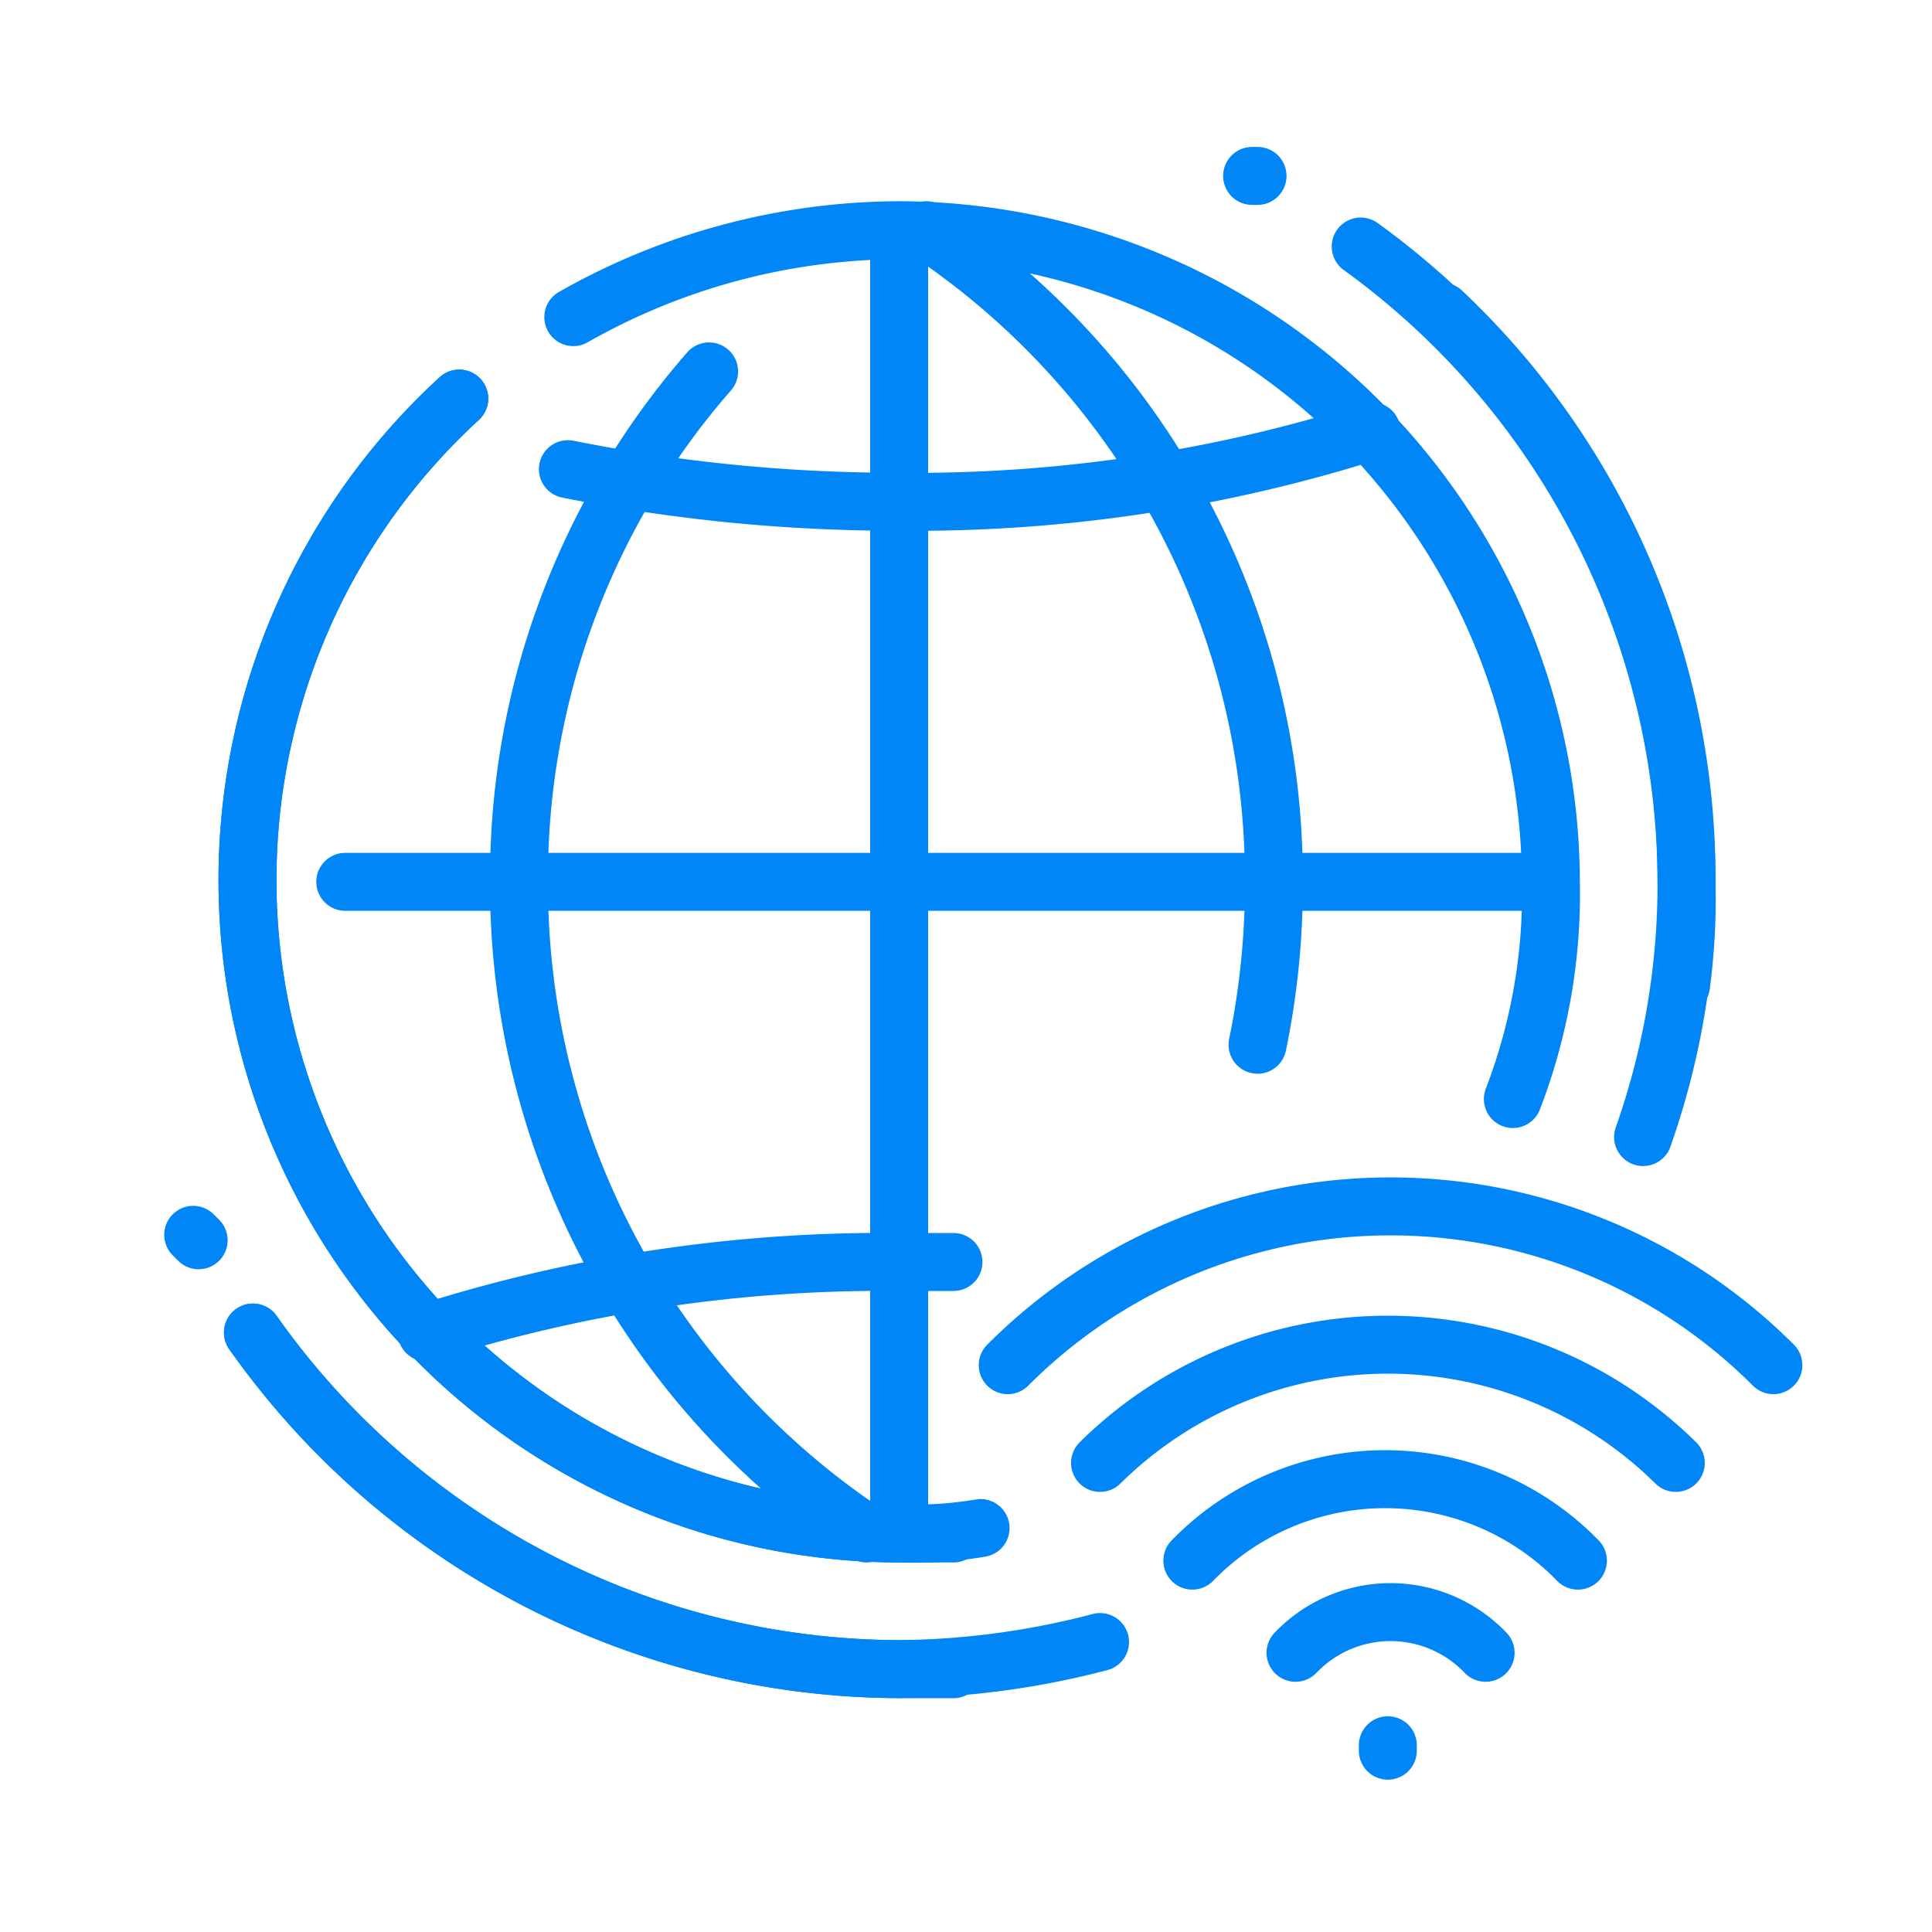
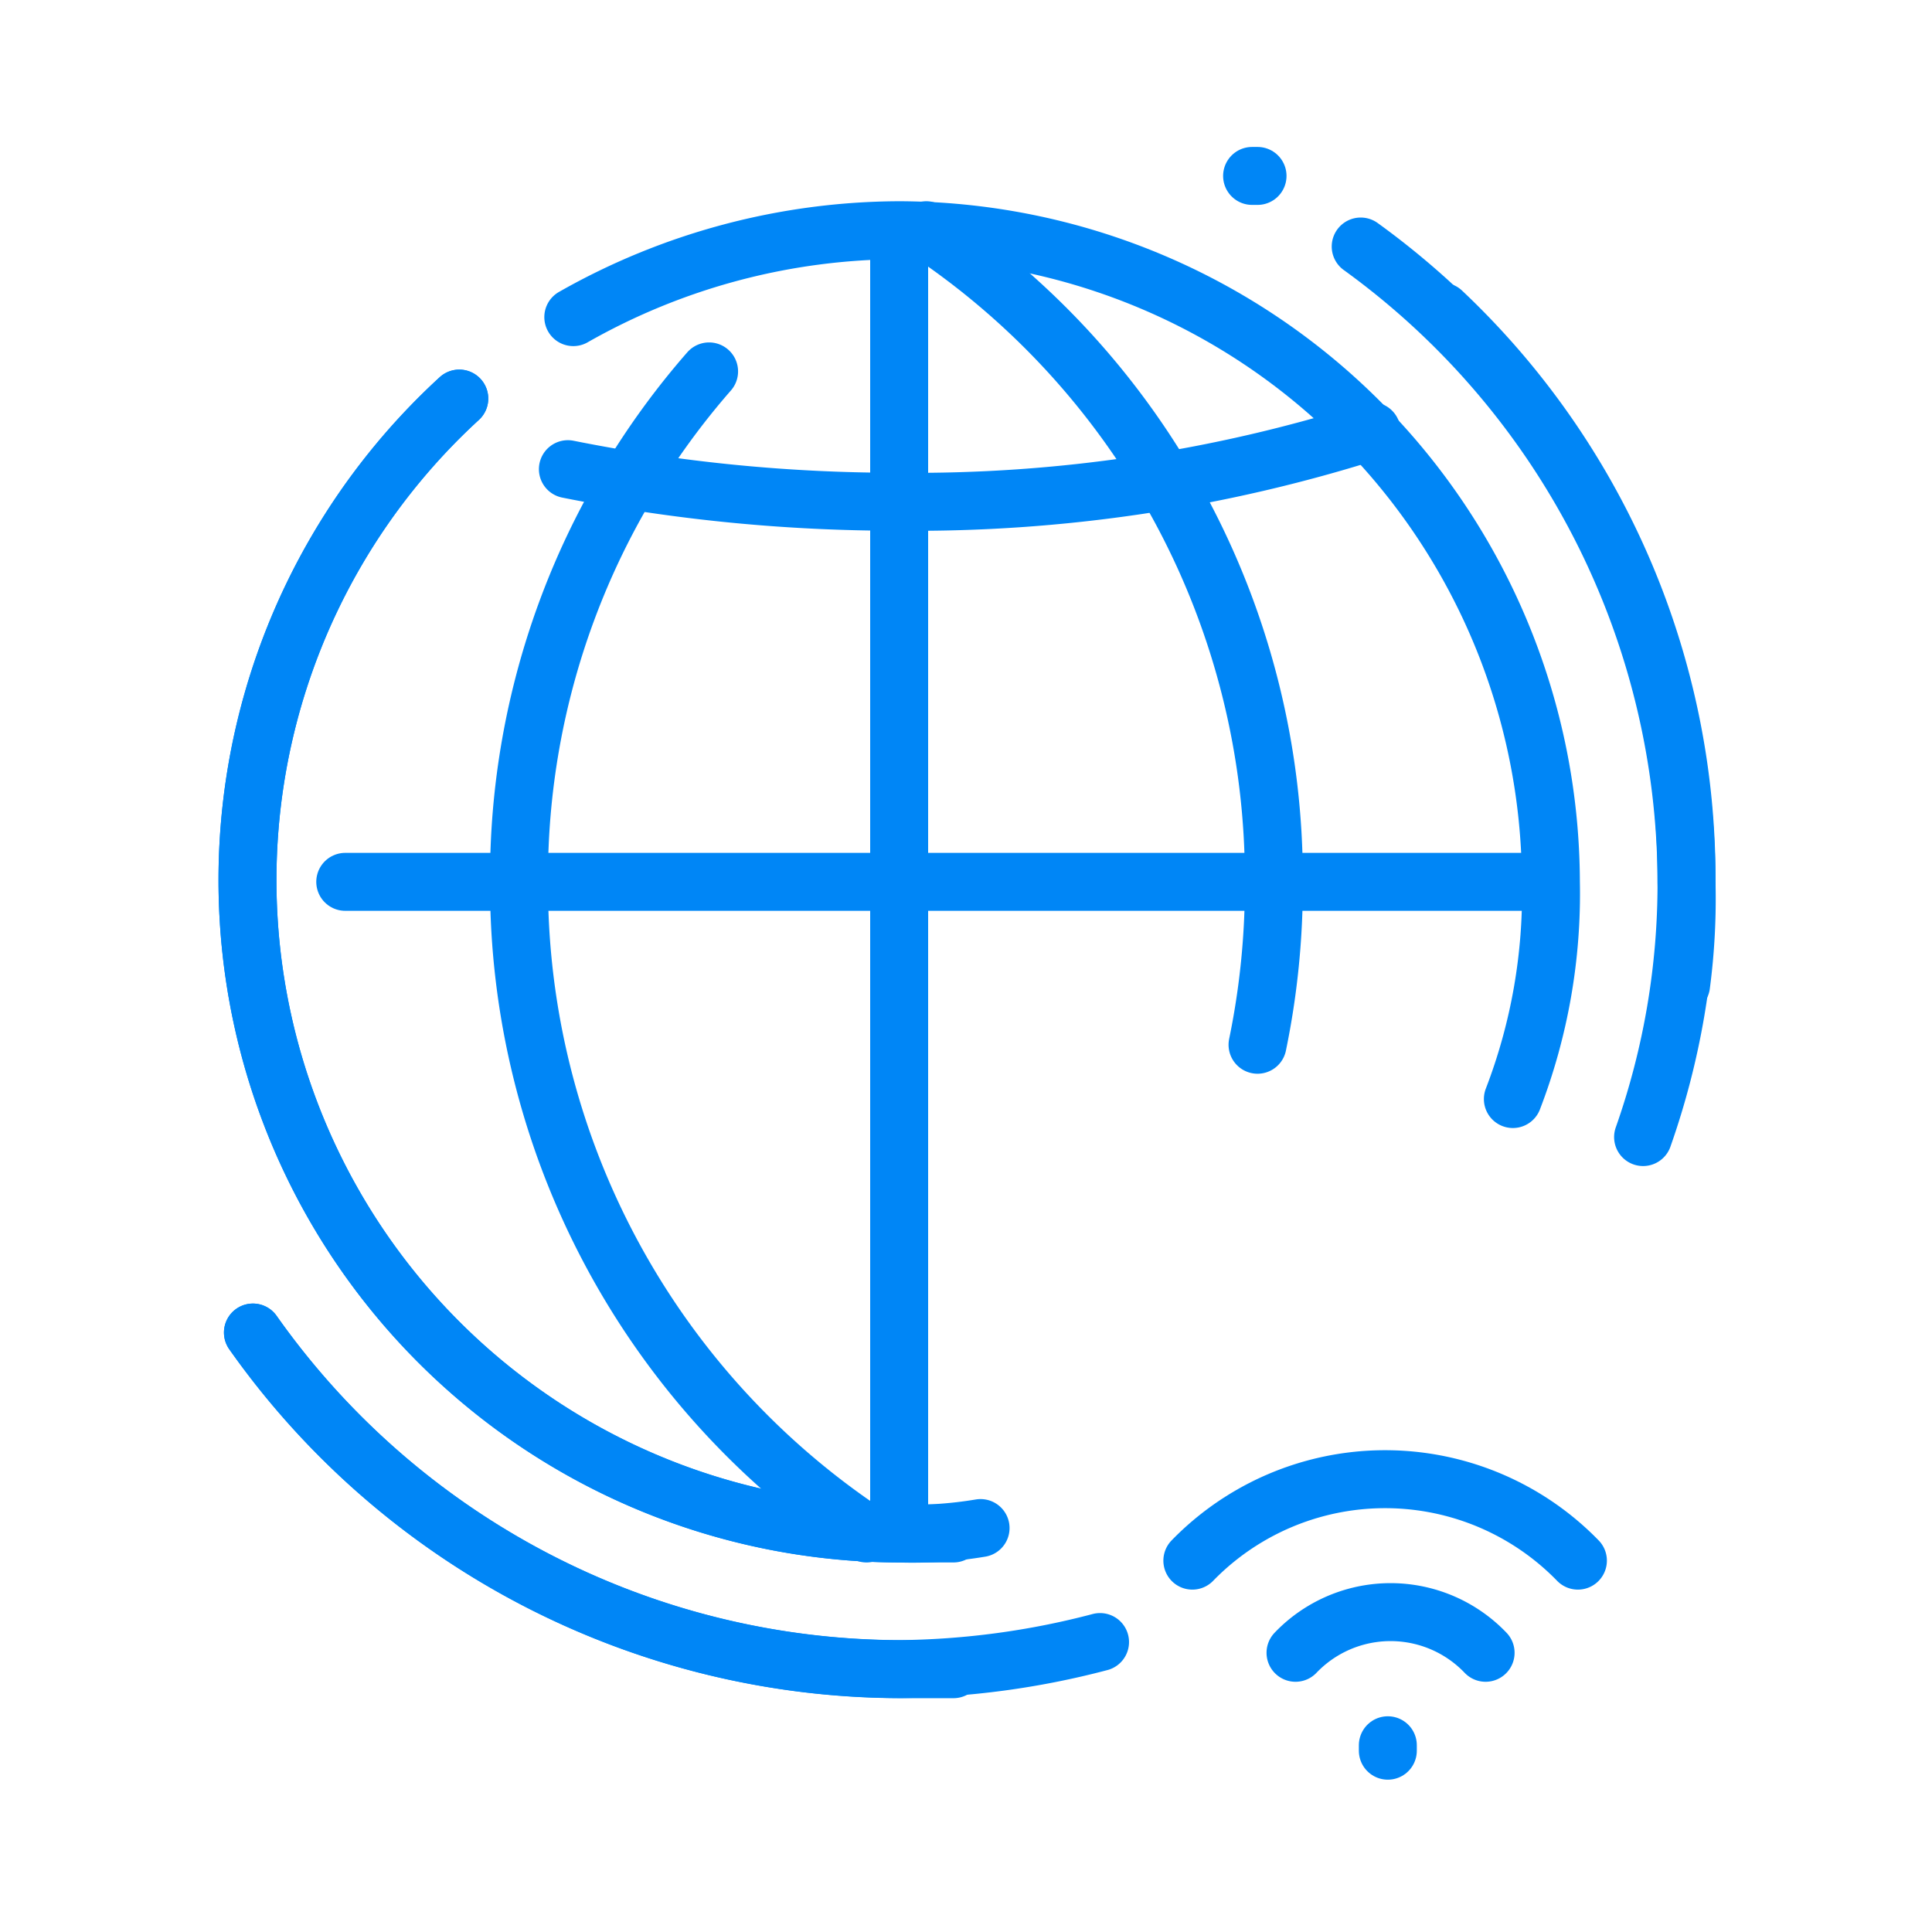
<svg xmlns="http://www.w3.org/2000/svg" width="50" height="50" viewBox="0 0 50 50">
  <g id="Grupo_32371" data-name="Grupo 32371" transform="translate(-1606 9297)">
    <rect id="Rectángulo_9150" data-name="Rectángulo 9150" width="50" height="50" transform="translate(1606 -9297)" fill="#fff" opacity="0" />
    <g id="globe_x2C__web_development_x2C__internet_x2C__network_x2C__wifi" transform="translate(1611 -9292.447)">
      <g id="Grupo_32258" data-name="Grupo 32258" transform="translate(0 0)">
        <path id="Trazado_183464" data-name="Trazado 183464" d="M20.729,31.513H19.324A20.555,20.555,0,0,1,2.6,22.8" transform="translate(-1.054 7.133)" fill="none" stroke="#0086f6" stroke-linecap="round" stroke-linejoin="round" stroke-miterlimit="10" stroke-width="1.5" />
        <path id="Trazado_183465" data-name="Trazado 183465" d="M24.5,4a20.146,20.146,0,0,1,6.324,14.756,17.007,17.007,0,0,1-.141,2.67" transform="translate(7.823 -0.487)" fill="none" stroke="#0086f6" stroke-linecap="round" stroke-linejoin="round" stroke-miterlimit="10" stroke-width="1.5" />
-         <path id="Trazado_183466" data-name="Trazado 183466" d="M19.432,21.5H18.027A39.031,39.031,0,0,0,5.8,23.327" transform="translate(0.243 6.607)" fill="none" stroke="#0086f6" stroke-linecap="round" stroke-linejoin="round" stroke-miterlimit="10" stroke-width="1.5" />
        <path id="Trazado_183467" data-name="Trazado 183467" d="M8.4,7.184a43.256,43.256,0,0,0,8.573.843A39.031,39.031,0,0,0,29.2,6.2" transform="translate(1.297 0.405)" fill="none" stroke="#0086f6" stroke-linecap="round" stroke-linejoin="round" stroke-miterlimit="10" stroke-width="1.5" />
        <path id="Trazado_183468" data-name="Trazado 183468" d="M12.419,5.1A19.909,19.909,0,0,0,7.5,18.31a20.157,20.157,0,0,0,8.994,16.864" transform="translate(0.932 -0.041)" fill="none" stroke="#0086f6" stroke-linecap="round" stroke-linejoin="round" stroke-miterlimit="10" stroke-width="1.5" />
        <line id="Línea_277" data-name="Línea 277" y2="33.166" transform="translate(18.27 1.686)" fill="none" stroke="#0086f6" stroke-linecap="round" stroke-linejoin="round" stroke-miterlimit="10" stroke-width="1.5" />
        <line id="Línea_278" data-name="Línea 278" x2="31.058" transform="translate(3.935 18.269)" fill="none" stroke="#0086f6" stroke-linecap="round" stroke-linejoin="round" stroke-miterlimit="10" stroke-width="1.5" />
        <path id="Trazado_183469" data-name="Trazado 183469" d="M20.77,34.971H19.364A16.909,16.909,0,0,1,7.981,5.6" transform="translate(-1.095 0.162)" fill="none" stroke="#0086f6" stroke-linecap="round" stroke-linejoin="round" stroke-miterlimit="10" stroke-width="1.5" />
        <path id="Trazado_183470" data-name="Trazado 183470" d="M23.573,23.58a20.425,20.425,0,0,0,.422-4.216A20.157,20.157,0,0,0,15,2.5" transform="translate(3.972 -1.095)" fill="none" stroke="#0086f6" stroke-linecap="round" stroke-linejoin="round" stroke-miterlimit="10" stroke-width="1.5" />
        <path id="Trazado_183471" data-name="Trazado 183471" d="M24.523,30.81a21.1,21.1,0,0,1-5.2.7A20.555,20.555,0,0,1,2.6,22.8" transform="translate(-1.054 7.133)" fill="none" stroke="#0086f6" stroke-linecap="round" stroke-miterlimit="10" stroke-width="1.5" />
        <path id="Trazado_183472" data-name="Trazado 183472" d="M23,2.8a20.353,20.353,0,0,1,8.432,16.442,19.721,19.721,0,0,1-1.124,6.605" transform="translate(7.215 -0.973)" fill="none" stroke="#0086f6" stroke-linecap="round" stroke-miterlimit="10" stroke-width="1.5" />
        <path id="Trazado_183473" data-name="Trazado 183473" d="M21.472,34.831a10.637,10.637,0,0,1-2.108.141A16.909,16.909,0,0,1,7.981,5.6" transform="translate(-1.095 0.162)" fill="none" stroke="#0086f6" stroke-linecap="round" stroke-linejoin="round" stroke-miterlimit="10" stroke-width="1.5" />
        <path id="Trazado_183474" data-name="Trazado 183474" d="M8.5,4.749A17.171,17.171,0,0,1,16.932,2.5,16.914,16.914,0,0,1,33.8,19.364a14.791,14.791,0,0,1-.984,5.621" transform="translate(1.337 -1.095)" fill="none" stroke="#0086f6" stroke-linecap="round" stroke-linejoin="round" stroke-miterlimit="10" stroke-width="1.5" />
        <g id="secure_x2C__web_security_x2C__network_x2C__shield">
          <g id="XMLID_1910_">
            <line id="XMLID_1921_" x2="0.141" transform="translate(27.404)" fill="none" stroke="#0086f6" stroke-linecap="round" stroke-linejoin="round" stroke-miterlimit="10" stroke-width="1.5" />
-             <line id="XMLID_1922_" x2="0.141" y2="0.141" transform="translate(0 27.404)" fill="none" stroke="#0086f6" stroke-linecap="round" stroke-linejoin="round" stroke-miterlimit="10" stroke-width="1.5" />
          </g>
        </g>
        <g id="Grupo_32257" data-name="Grupo 32257" transform="translate(21.08 26.666)">
-           <path id="XMLID_388_" d="M36.315,24.586a14,14,0,0,0-19.815,0" transform="translate(-16.5 -20.475)" fill="none" stroke="#0086f6" stroke-linecap="round" stroke-linejoin="round" stroke-miterlimit="10" stroke-width="1.5" />
-           <path id="XMLID_387_" d="M33.1,26.082a10.6,10.6,0,0,0-14.9,0" transform="translate(-15.811 -19.441)" fill="none" stroke="#0086f6" stroke-linecap="round" stroke-linejoin="round" stroke-miterlimit="10" stroke-width="1.5" />
          <path id="XMLID_386_" d="M29.878,27.608a6.958,6.958,0,0,0-9.978,0" transform="translate(-15.122 -18.438)" fill="none" stroke="#0086f6" stroke-linecap="round" stroke-linejoin="round" stroke-miterlimit="10" stroke-width="1.5" />
          <path id="XMLID_385_" d="M26.719,29A3.4,3.4,0,0,0,21.8,29" transform="translate(-14.352 -17.445)" fill="none" stroke="#0086f6" stroke-linecap="round" stroke-linejoin="round" stroke-miterlimit="10" stroke-width="1.5" />
          <line id="Línea_279" data-name="Línea 279" y1="0.141" transform="translate(9.837 13.948)" fill="none" stroke="#0086f6" stroke-linecap="round" stroke-linejoin="round" stroke-miterlimit="10" stroke-width="1.5" />
        </g>
      </g>
    </g>
  </g>
</svg>